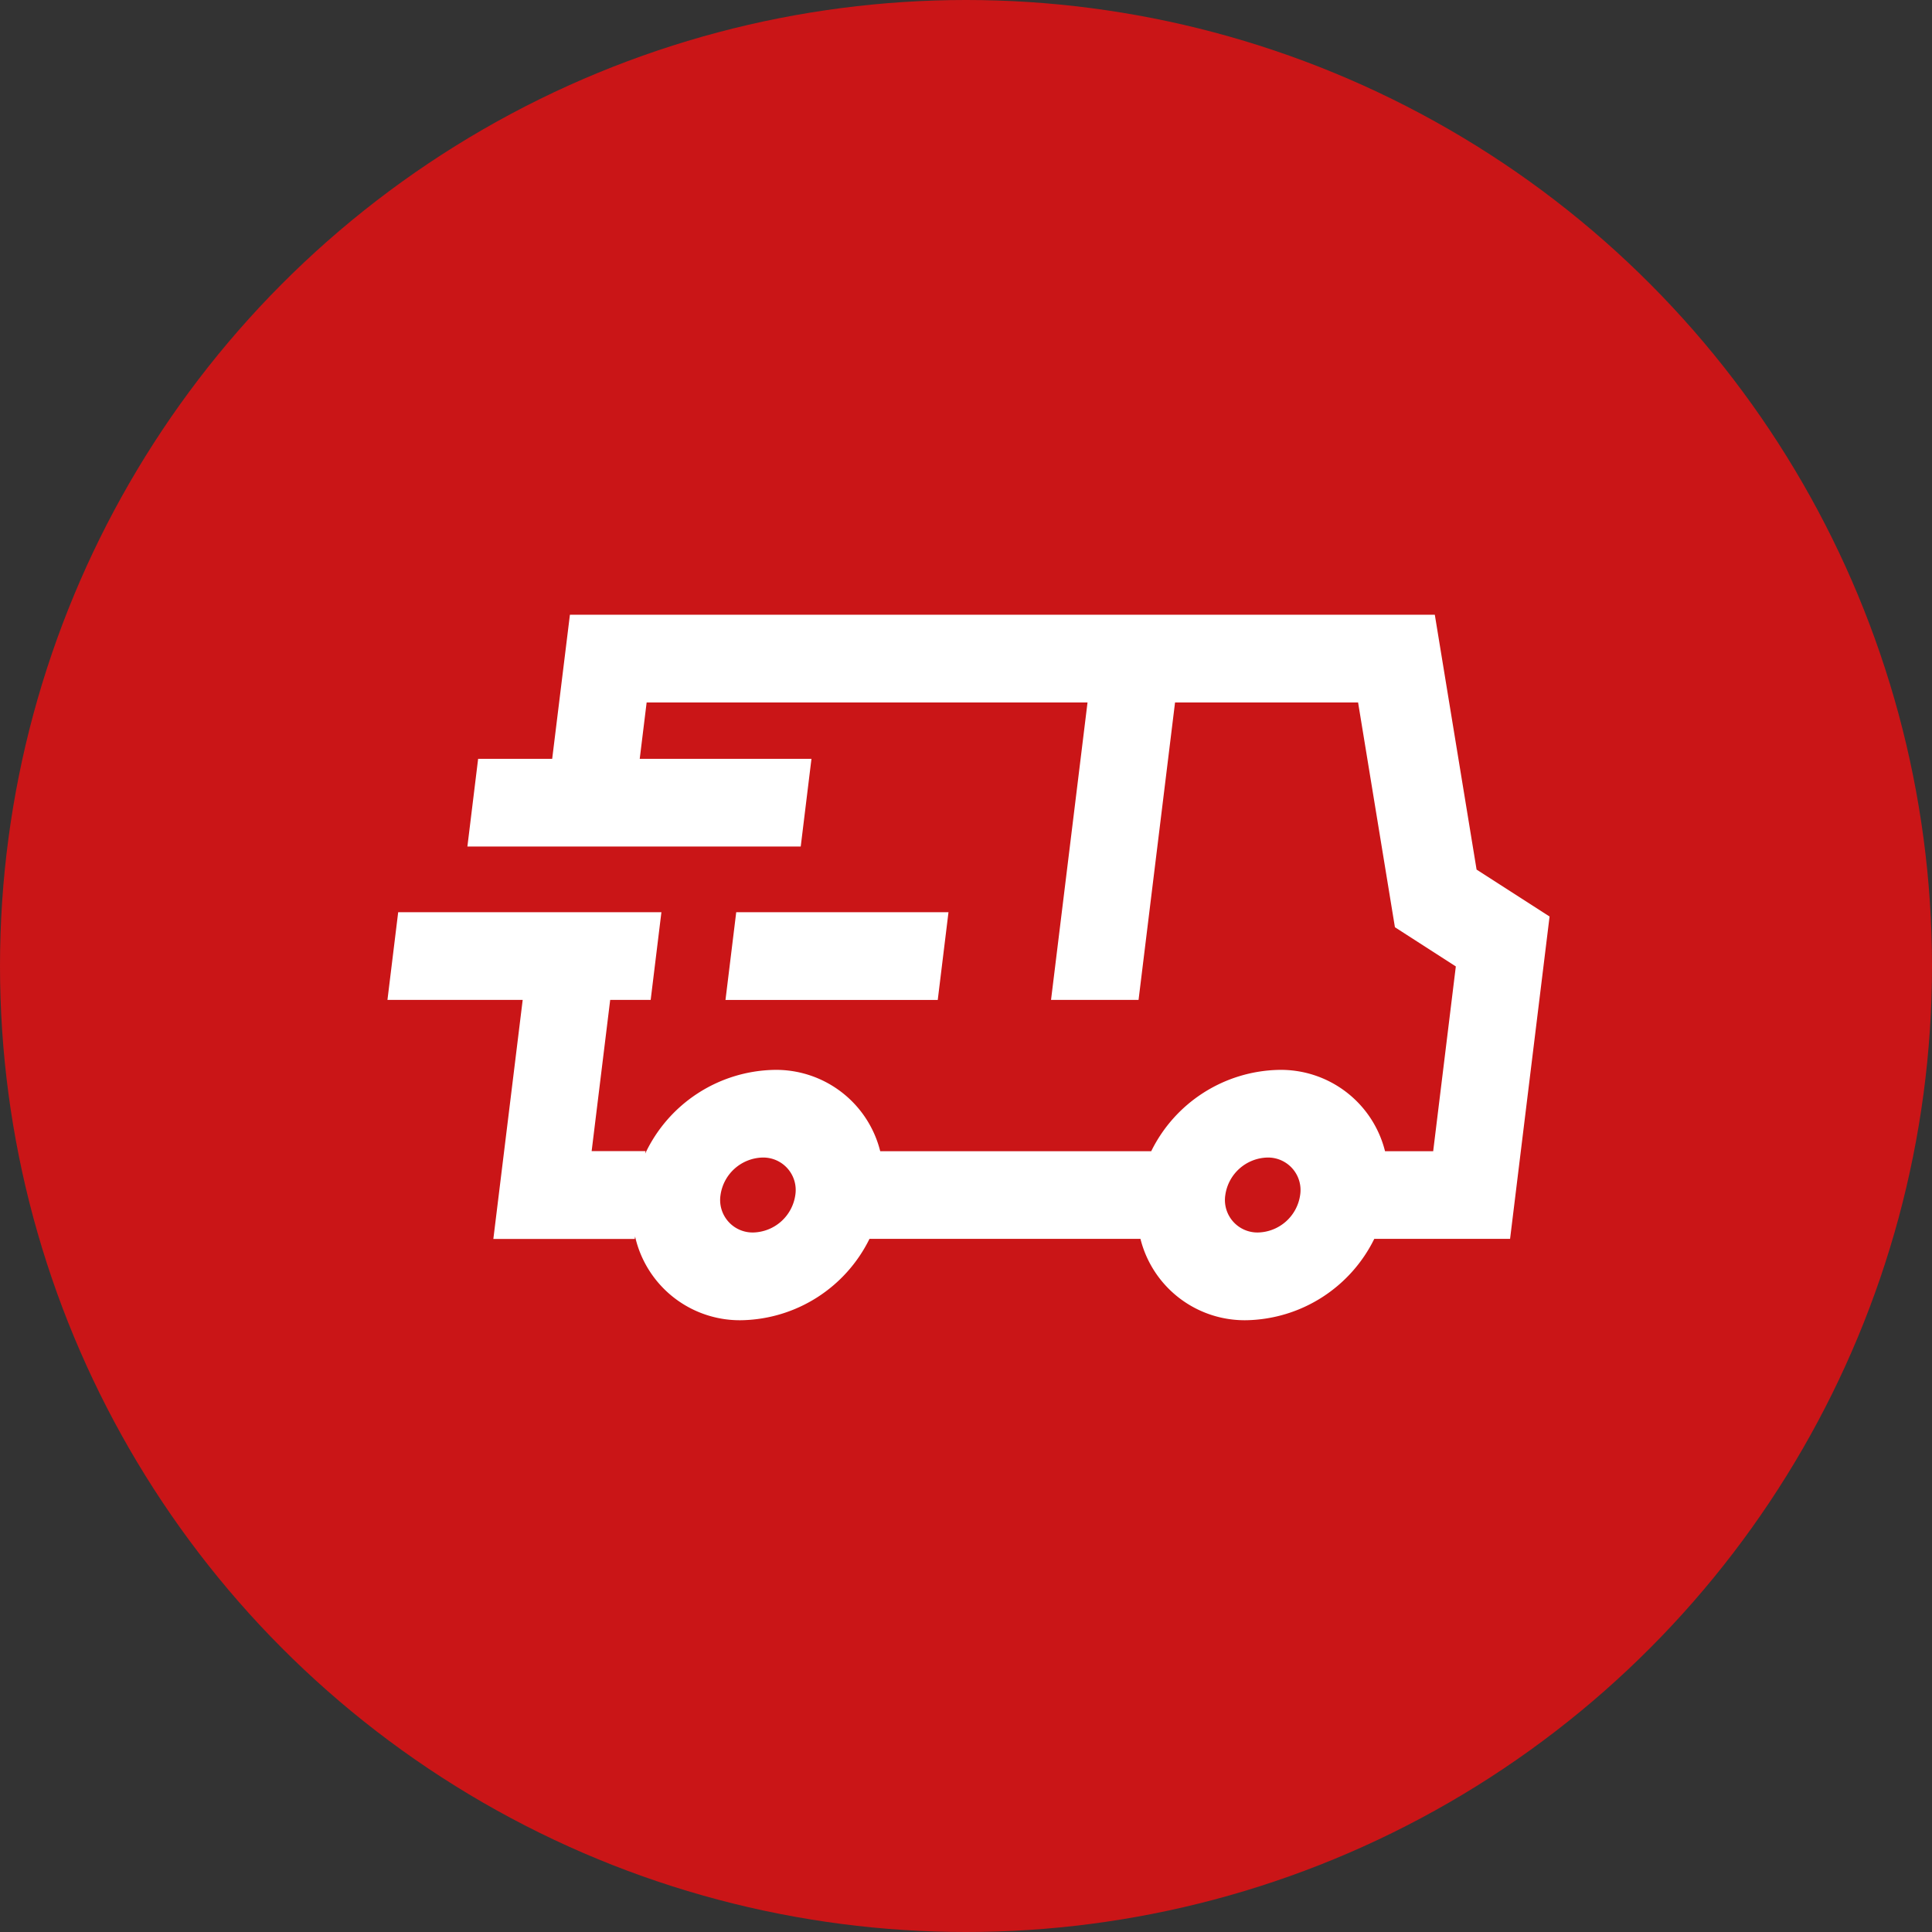
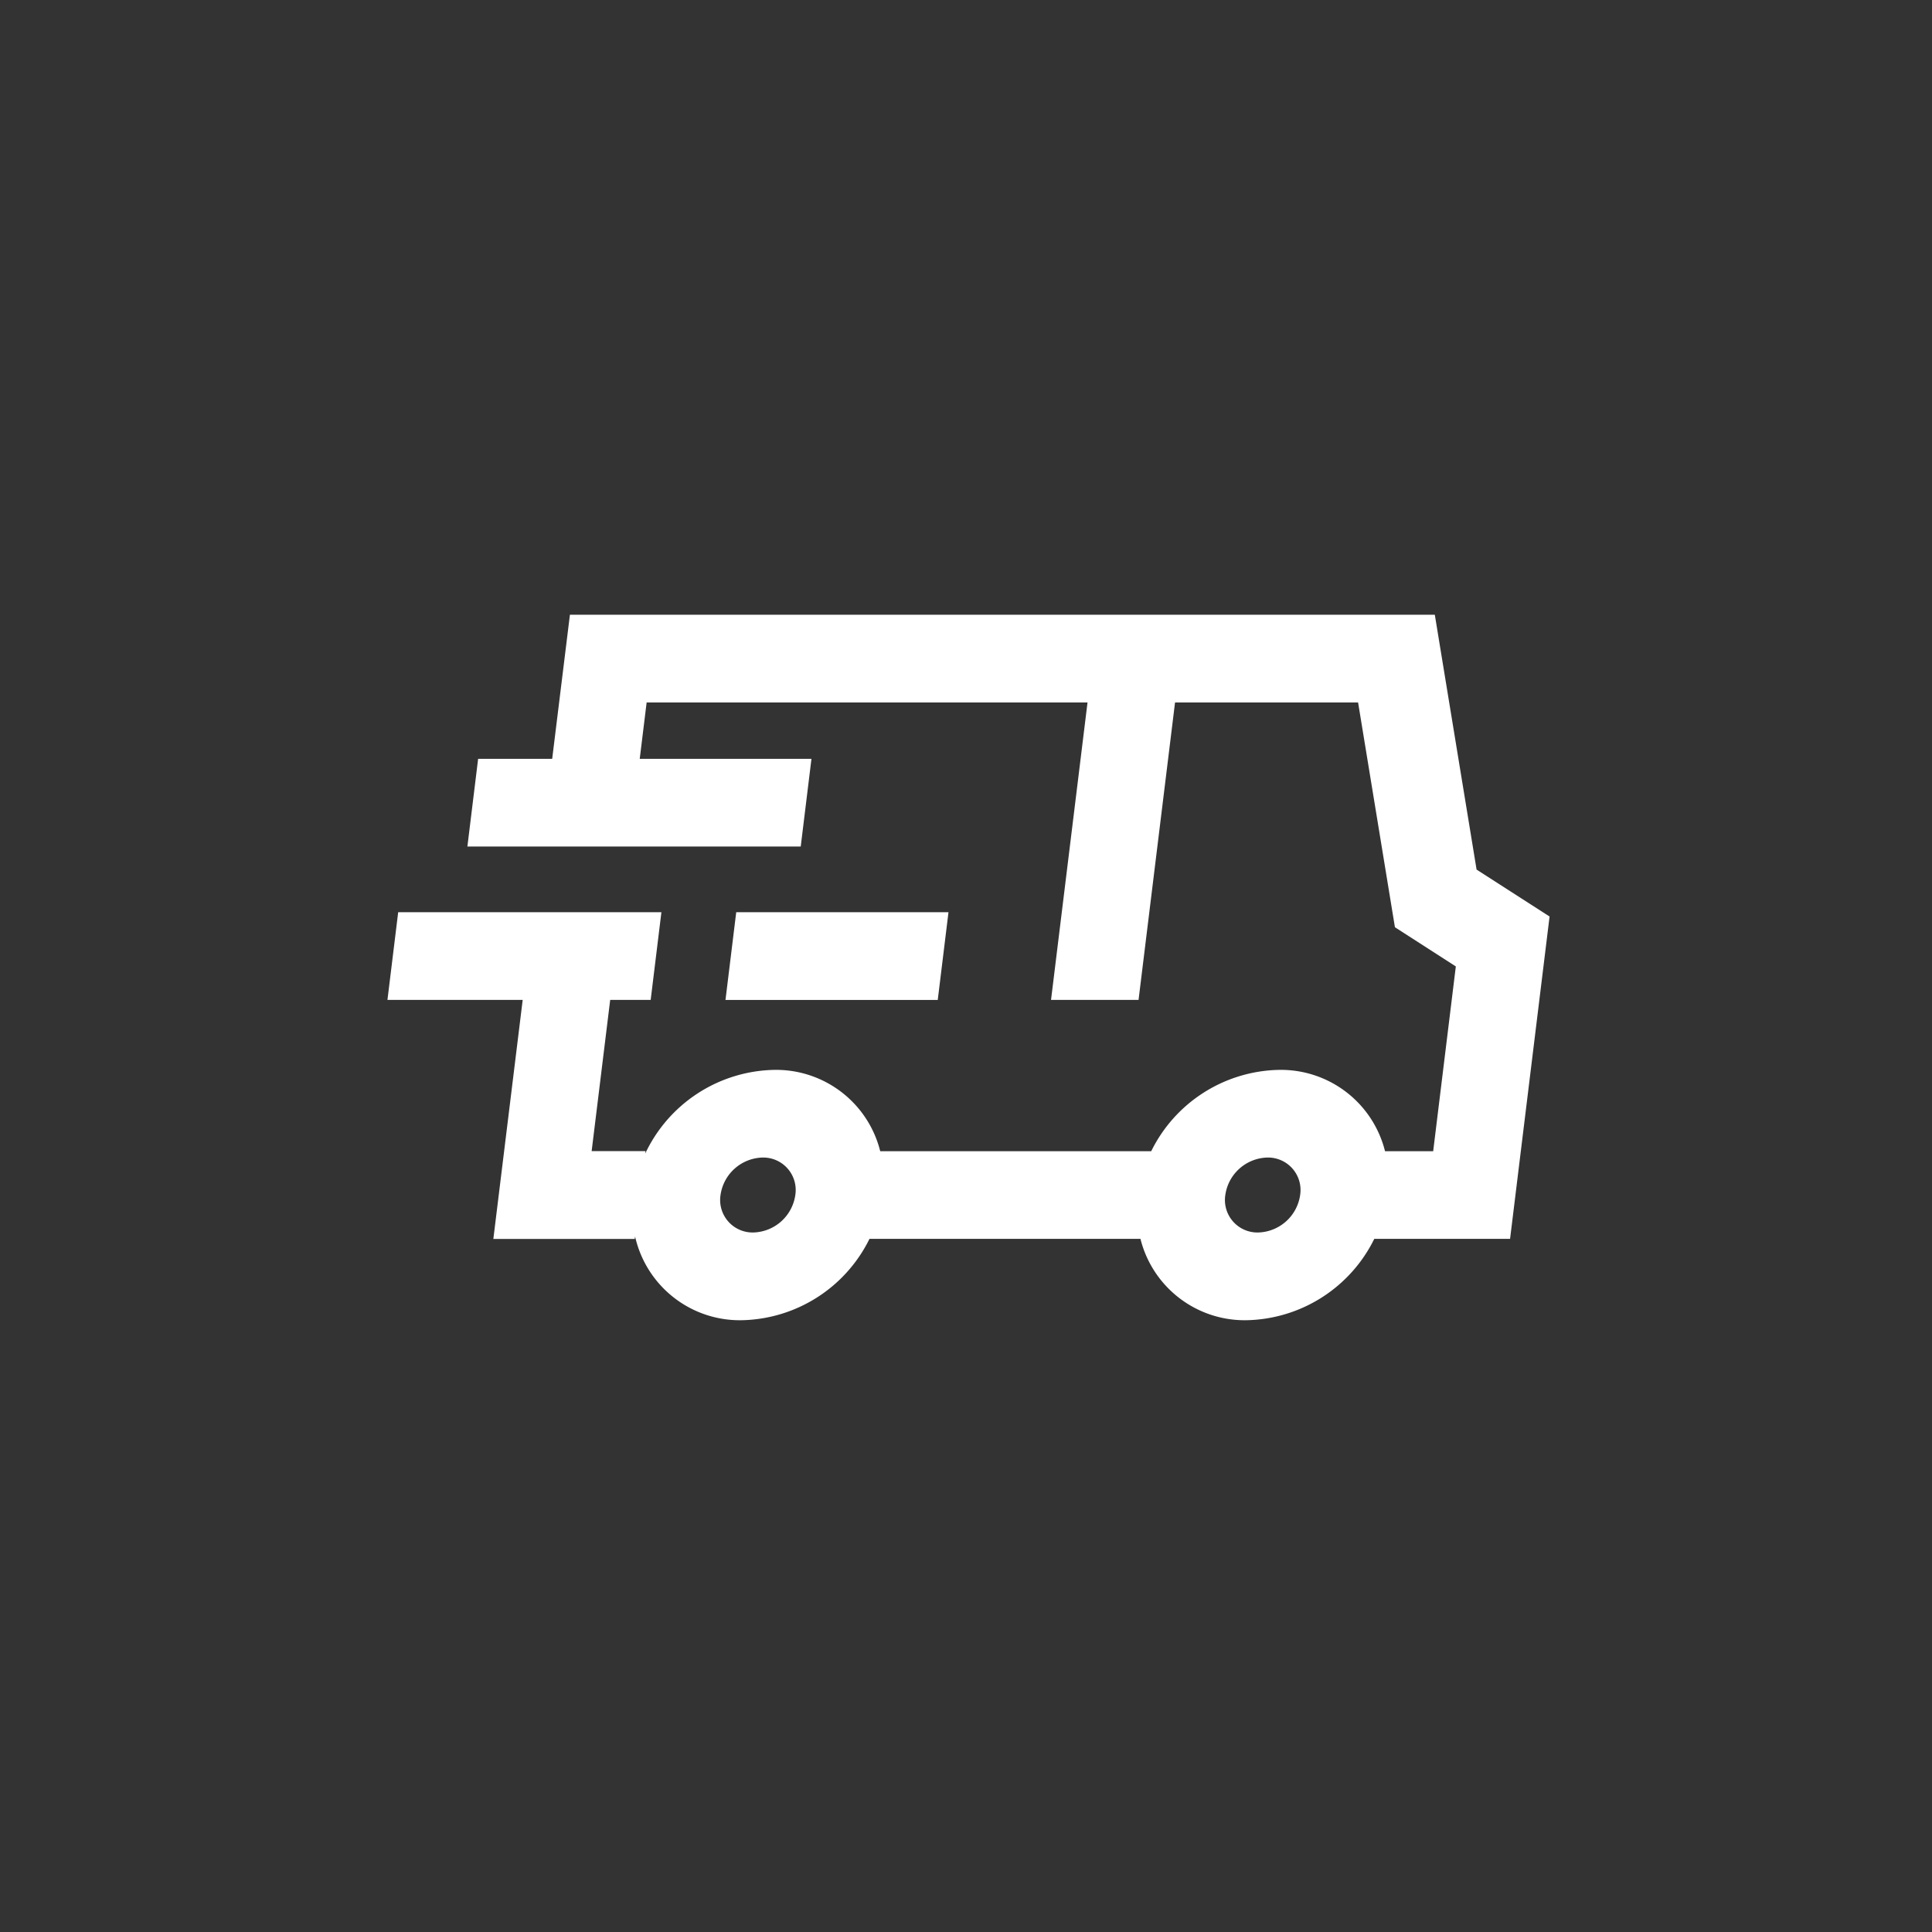
<svg xmlns="http://www.w3.org/2000/svg" width="90" height="90" viewBox="0 0 90 90">
  <rect x="0" y="0" width="90" height="90" fill="#333333" stroke="none" />
  <g id="Group_159" data-name="Group 159" transform="translate(-1320 -787)">
-     <circle id="Ellipse_10" data-name="Ellipse 10" cx="45" cy="45" r="45" transform="translate(1320 787)" fill="#ca1517" />
    <path id="Union_3" data-name="Union 3" d="M35.078,29.074H22.455a6.781,6.781,0,0,1-5.91,3.789,5,5,0,0,1-5.009-3.9l-.014.115H4.933L6.3,17.943H0l.5-4.086H12.762l-.5,4.086H10.376l-.864,7.044h2.509l-.014.116a6.786,6.786,0,0,1,5.967-3.9,5,5,0,0,1,4.981,3.788H35.579a6.78,6.78,0,0,1,5.91-3.788,5,5,0,0,1,4.982,3.788h2.243l1.055-8.608-2.837-1.826L45.216,4.086H36.689l-1.7,13.857H30.912l1.7-13.857H12.074l-.322,2.626h8l-.5,4.086H3.724l.5-4.086H7.674L8.5,0H48.79l1.946,11.872,3.4,2.186-1.84,15.016H45.97a6.781,6.781,0,0,1-5.91,3.789A5.005,5.005,0,0,1,35.078,29.074Zm3.953-2.043a1.513,1.513,0,0,0,1.529,1.746,2.032,2.032,0,0,0,1.957-1.746,1.513,1.513,0,0,0-1.529-1.745A2.032,2.032,0,0,0,39.031,27.031Zm-23.515,0a1.513,1.513,0,0,0,1.529,1.746A2.032,2.032,0,0,0,19,27.031a1.512,1.512,0,0,0-1.529-1.745A2.031,2.031,0,0,0,15.516,27.031Zm.231-9.087.5-4.086h9.888l-.5,4.086Z" transform="translate(1338.049 815.637)" fill="#fff" stroke="rgba(0,0,0,0)" stroke-miterlimit="10" stroke-width="1" />
  </g>
</svg>